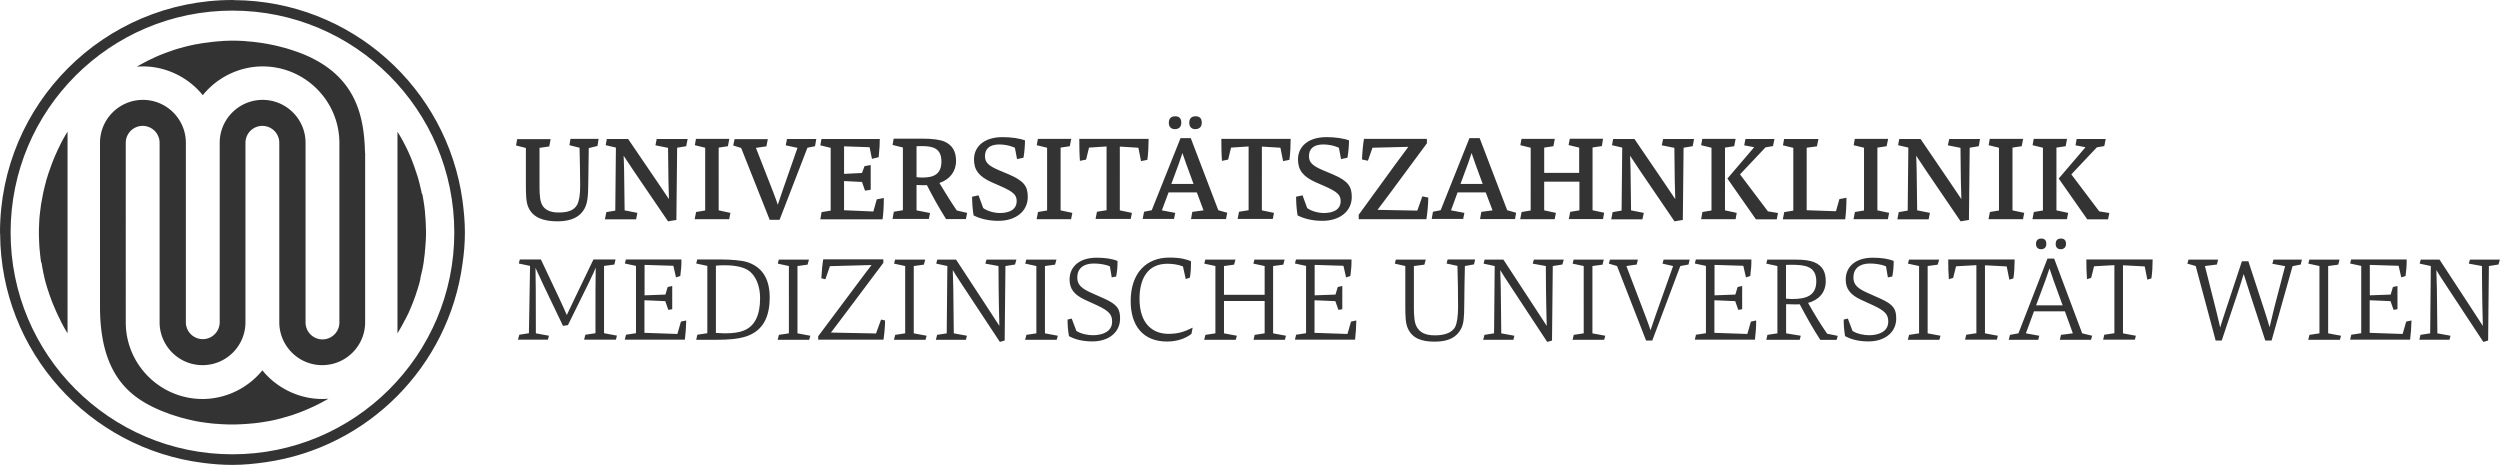
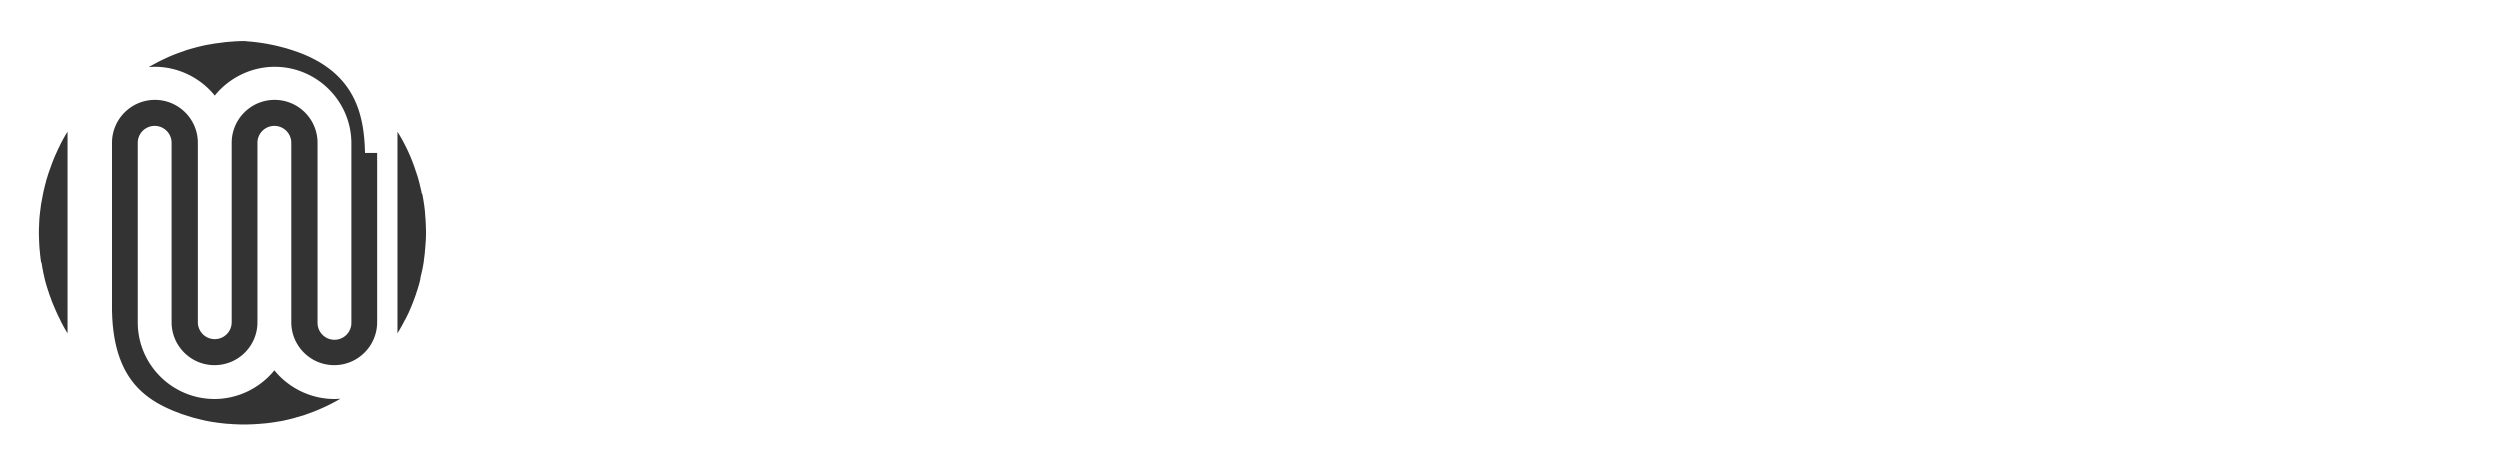
<svg xmlns="http://www.w3.org/2000/svg" width="675" height="126">
  <g fill="#333" fill-rule="evenodd">
-     <path d="M147.92 91.739l.307-1.091-3.545-.648c0-12.511-.034-13.636-.102-17.693.954 2.113 2.352 5.182 7.431 15.682l1.33-.205c5.864-11.83 6.818-13.807 7.5-15.511-.068 4.193-.068 5.557-.068 17.693l-2.728.409-.34 1.33h8.59l.273-1.091-3.477-.648v-18.17l2.795-.376.307-1.363h-5.966c-4.807 9.954-6.17 12.852-7.193 15-.852-2.012-2.114-4.739-6.989-15h-5.693l-.272 1.09 3.034.648-.307 18.17-2.591.41-.375 1.33h8.08v.034zm36.99 0c.204-1.67.34-3.341.374-5.216l-1.432.307-.954 3.34-8.898-.306v-8.796l5.625.239.818 2.352 1.057-.17v-6.273l-1.227.273-.614 2.045-5.625.205v-8.216l7.773.238.716 3.137 1.159-.375c.238-1.807.307-2.796.307-4.466h-15l-.273 1.09 3 .648v18.17l-2.693.41-.341 1.33h16.227v.034zm3.067 0h5.591c2.523 0 5.625-.137 7.943-.92 4.603-1.569 6.307-5.353 6.307-10.535 0-5.557-2.488-8.386-6.17-9.545-1.5-.444-4.296-.682-7.057-.682h-6.341l-.273 1.09 3 .648v18.17l-2.693.41-.307 1.364zm5.318-1.841v-18.17c.682-.103 1.773-.103 2.42-.103 3.205 0 5.183.648 6.205 1.295 2.148 1.33 3.307 4.33 3.307 7.569 0 4.397-1.295 7.67-4.67 8.863-.989.375-2.489.648-4.875.648-.512-.034-1.773-.068-2.387-.102zm25.194 1.84l.306-1.09-3.477-.648V71.83l2.727-.375.375-1.364h-8.147L210 71.18l3 .649V90l-2.693.41-.341 1.329h8.523zm20.045 0c.205-1.26.443-3.579.443-5.215l-1.09-.239-1.364 3.75-12.17-.239c1.5-1.943 3-3.954 14.147-18.818v-.954h-16.227c-.205 1.09-.443 3.511-.512 5.113l1.091.273 1.228-3.545 11.25-.307c-1.569 1.977-3.307 4.398-14.42 19.227v.92h17.624v.035zm11.352 0l.307-1.09-3.477-.648V71.83l2.727-.375.375-1.364h-8.148l-.272 1.09 3 .649V90l-2.693.41-.341 1.329h8.522zm10.91 0l.272-1.09-3.545-.648c-.103-12.443-.17-14.625-.273-17.08 1.227 2.08 2.318 3.614 12.716 19.398l1.295-.375.205-20.113 2.59-.41.376-1.33h-8.08l-.307 1.092 3.546.648c.034 9.34.17 13.159.239 16.159-1.398-2.216-2.728-4.16-11.694-17.898h-5.08l-.272 1.09 3 .649-.17 18.17-2.591.41-.341 1.329h8.113zm24.51 0l.308-1.09-3.478-.648V71.83l2.728-.375.375-1.364h-8.148l-.273 1.09 3 .649V90l-2.693.41-.34 1.329h8.522zm2.933-5.454c0 1.67.136 3 .375 4.466 1.806.989 3.886 1.432 6.375 1.432 4.261 0 7.431-2.387 7.431-6.17 0-2.557-.681-3.75-4.193-5.353l-3.443-1.534c-2.795-1.227-3.92-2.25-3.92-4.227 0-2.353 1.636-3.75 4.431-3.75 1.535 0 3.103.238 4.364.75l.511 3 1.194-.239c.272-1.466.375-2.59.375-4.193-1.432-.614-3.41-.886-5.66-.886-4.67 0-7.295 2.454-7.295 5.897 0 2.625 1.364 4.16 4.125 5.455l3.205 1.466c3.306 1.534 4.159 2.522 4.159 4.432 0 2.727-2.591 3.681-5.216 3.681-1.364 0-3.239-.375-4.432-1.159l-1.261-3.34-1.125.272zm33.443 3.886l.34-1.704c-2.386 1.193-4.056 1.67-6.545 1.67-4.193 0-7.807-2.659-7.807-9.443 0-5.795 2.455-9.477 7.5-9.477 1.364 0 2.83.17 4.228.716l.75 3.409 1.125-.375c.272-1.67.307-3.068.307-4.432-1.091-.443-2.625-.989-5.864-.989-6.136 0-10.432 4.091-10.432 11.762 0 6.682 3.375 10.909 9.818 10.909 2.796 0 4.978-.852 6.58-2.046zm11.966 1.569l.307-1.091-3.478-.648v-8.727h10.978V90l-2.694.41-.306 1.329h8.454l.307-1.091-3.477-.648V71.83l2.761-.375.34-1.364h-8.147l-.273 1.09 3.035.649v7.772h-10.978V71.83l2.728-.375.375-1.364h-8.148l-.273 1.09 3 .649V90l-2.693.41-.341 1.329h8.523zm32.216 0c.204-1.67.306-3.341.34-5.216l-1.431.307-.955 3.34-8.898-.306v-8.796l5.625.239.819 2.352 1.056-.17v-6.273l-1.227.273-.613 2.045-5.625.205v-8.216l7.772.238.716 3.137 1.16-.375c.238-1.807.306-2.796.306-4.466h-15l-.273 1.09 3 .648v18.17l-2.693.41-.307 1.33h16.228v.034zm32.113-20.353l.307-1.33h-7.432l-.272 1.092 2.931.647c.103 3.92.17 7.16.17 11.08 0 2.386-.272 4.295-.75 5.318-.954 1.841-3.238 2.352-5.522 2.352-2.864 0-4.125-.954-4.909-2.318-.58-1.022-.75-2.83-.75-4.977V71.83l2.83-.375.375-1.364h-8.08l-.273 1.09 2.83.649v10.84c0 2.523.034 4.637.716 6.069 1.227 2.659 3.75 3.511 7.227 3.511 3.886 0 5.932-1.295 7.057-3.375.818-1.5.886-3.273.92-6.58.034-3.647.068-6.818.17-10.465l2.455-.444zm10.637 20.353l.272-1.091-3.545-.648c-.102-12.443-.17-14.625-.273-17.08 1.227 2.08 2.318 3.614 12.682 19.398l1.295-.375.205-20.113 2.59-.41.376-1.33h-8.08l-.306 1.092 3.545.648c.034 9.34.17 13.159.239 16.159-1.398-2.216-2.728-4.16-11.694-17.898h-5.08l-.272 1.09 3 .649-.17 18.17-2.591.41-.341 1.329h8.148zm24.511 0l.307-1.091-3.477-.648V71.83l2.727-.375.34-1.364h-8.147l-.273 1.09 3 .649V90l-2.693.41-.307 1.329h8.523zm12.989.204l7.568-20.113 2.216-.41.307-1.33h-7.023l-.307 1.092 2.864.648c-5.182 14.522-5.591 15.784-6.103 17.352-.443-1.5-.988-2.898-6.511-17.352l2.795-.41.307-1.33h-7.534l-.307 1.092 2.216.648 7.841 20.113h1.67zm27.716-.204c.204-1.67.34-3.341.34-5.216l-1.431.307-.955 3.34-8.898-.306v-8.796l5.625.239.819 2.352 1.056-.17v-6.273l-1.227.273-.614 2.045-5.625.205v-8.216l7.773.238.716 3.137 1.16-.375c.238-1.807.306-2.796.306-4.466h-15l-.273 1.09 3 .648v18.17l-2.693.41-.307 1.33h16.228v.034zm12.102 0l.273-1.091L482.25 90v-7.875c.886.034 1.568.068 2.455.068.34 0 .886 0 1.227-.034 1.738 3.273 3.477 6.443 5.557 9.614h4.397l.307-1.091-2.863-.58c-1.91-2.727-3.546-5.488-5.148-8.318 2.795-.75 4.773-2.727 4.773-5.864 0-2.42-.819-4.193-3.17-5.147-1.228-.478-2.796-.682-5.25-.682h-7.365l-.272 1.09 3 .649V90l-2.693.41-.307 1.329h9.034zm-3.716-11.114v-9.102c.545-.034.954-.034 1.364-.034 3.715 0 6.818.34 6.818 4.466 0 3.988-2.898 4.772-6.478 4.772-.409 0-1.295-.034-1.704-.102zm15.58 5.66c0 1.67.136 3 .374 4.465 1.807.989 3.887 1.432 6.375 1.432 4.262 0 7.432-2.387 7.432-6.17 0-2.557-.682-3.75-4.193-5.353l-3.443-1.534c-2.796-1.227-3.92-2.25-3.92-4.227 0-2.353 1.636-3.75 4.431-3.75 1.534 0 3.103.238 4.364.75l.511 3 1.193-.239c.273-1.466.375-2.59.375-4.193-1.431-.614-3.409-.886-5.659-.886-4.67 0-7.295 2.454-7.295 5.897 0 2.625 1.364 4.16 4.125 5.455l3.204 1.466c3.307 1.534 4.16 2.522 4.16 4.432 0 2.727-2.591 3.681-5.216 3.681-1.364 0-3.239-.375-4.432-1.159l-1.262-3.34-1.125.272zm25.84 5.454l.307-1.091-3.477-.648V71.83l2.727-.375.375-1.364h-8.148l-.272 1.09 3 .649V90l-2.693.41-.341 1.329h8.522zm15.512 0l.272-1.091-3.477-.648V71.625l5.864.307.716 3.58 1.09-.342c.24-1.397.342-3.681.342-5.113h-17.932c0 1.807.034 3.682.17 5.318l1.16-.34.783-3.137 5.489-.307v18.375l-2.727.409-.341 1.33h8.59v.034zm11.182 0l.272-1.091L546.99 90l2.181-5.932h8.353L559.67 90l-3.204.41-.307 1.329h8.42l.307-1.091-2.693-.648-7.568-20.182h-1.807L544.978 90l-2.285.41-.34 1.329h7.977zm-.58-9.307c2.386-6.307 3.102-8.318 3.614-9.955.58 1.807 1.193 3.546 3.545 9.955h-7.159zm2.761-16.568c0-1.194-.716-1.466-1.363-1.466-.716 0-1.432.34-1.432 1.466 0 1.09.75 1.431 1.364 1.431.818 0 1.431-.477 1.431-1.431zm5.319 0c0-1.194-.716-1.466-1.398-1.466-.716 0-1.398.34-1.398 1.466 0 1.09.716 1.431 1.33 1.431.818 0 1.466-.477 1.466-1.431zm18.58 25.875l.272-1.091-3.477-.648V71.625l5.863.307.716 3.58 1.091-.342c.239-1.397.34-3.681.34-5.113h-17.897c0 1.807.034 3.682.17 5.318l1.126-.34.784-3.137 5.488-.307v18.375l-2.727.409-.307 1.33h8.557v.034zm23.454.204c4.125-12.204 5.25-15.613 5.931-17.966.716 2.353 1.807 5.591 5.83 17.966h1.705l5.659-20.08 2.216-.443.306-1.33h-7.67l-.307 1.126 3.443.648c-3.068 11.59-3.409 13.125-4.193 16.5-.75-2.66-1.023-3.478-5.727-17.83h-1.739c-4.807 14.557-5.454 16.398-5.863 17.898-.307-1.432-.75-3.341-4.125-16.602l3.238-.41.307-1.33h-7.977l-.307 1.092 2.25.648 5.386 20.113h1.637zm31.909-.204l.307-1.091-3.478-.648V71.83l2.728-.375.34-1.364h-8.147l-.273 1.09 3 .649V90l-2.693.41-.341 1.329h8.557zm18.954 0c.205-1.67.341-3.341.375-5.216l-1.432.307-.954 3.34-8.898-.306v-8.796l5.625.239.818 2.352 1.057-.17v-6.273l-1.227.273-.614 2.045-5.625.205v-8.216l7.773.238.716 3.137 1.159-.375c.239-1.807.307-2.796.307-4.466h-15l-.273 1.09 3 .648v18.17l-2.693.41-.307 1.33h16.193v.034zm10.637 0l.272-1.091-3.545-.648c-.102-12.443-.17-14.625-.273-17.08 1.227 2.08 2.318 3.614 12.682 19.398l1.295-.375L672 71.83l2.59-.41.376-1.33h-8.08l-.306 1.092 3.545.648c.034 9.34.17 13.159.239 16.159-1.398-2.216-2.728-4.16-11.694-17.898h-5.08l-.272 1.09 3 .649-.17 18.17-2.625.41-.307 1.329h8.148zM161.318 39.41l.307-1.91h-7.602l-.273 1.705 2.727.681c.068 3.92.17 6.375.17 10.296 0 2.386-.272 4.09-.817 5.113-.955 1.705-2.864 2.08-5.012 2.08-2.352 0-3.682-.784-4.363-1.91-.614-1.022-.785-2.658-.785-4.908V39.92l2.625-.375.375-1.977h-9.034l-.306 1.705 2.659.682V50.01c0 2.523.034 4.637.716 6.069 1.227 2.659 3.988 3.681 7.84 3.681 3.887 0 6.137-1.33 7.262-3.409.818-1.5.988-3.272 1.023-6.58.034-3.647.068-6.17.136-9.783l2.352-.58zm10.432 19.772l.34-1.705-3.442-.682c-.103-10.84-.17-12.886-.273-14.76 1.33 2.079 2.455 3.715 12 17.726l2.25-.375.205-19.5 2.454-.409.375-1.943h-8.352l-.341 1.705 3.409.681c.068 8.08.136 10.91.239 13.841-1.398-2.113-2.66-3.954-11.012-16.227h-5.761l-.307 1.67 2.761.648-.17 17.012-2.42.409-.375 1.943h8.42v-.034zm25.125 0l.34-1.705-3.17-.682V39.852l2.49-.375.374-1.977h-9l-.307 1.705 2.796.681V56.83l-2.455.409-.375 1.943h9.307zm13.636.102l7.5-19.398 2.046-.409.34-1.943h-7.908l-.341 1.705 3.17.681c-4.398 12.512-4.84 13.944-5.318 15.375-.41-1.363-.989-2.863-5.898-15.375l2.83-.409.375-1.943h-8.966l-.375 1.705 2.148.682 7.704 19.397h2.693v-.068zm27.784-.102c.205-1.296.341-3.512.341-5.727l-1.909.375-.92 3.272-7.91-.34v-7.876l4.842.239.818 2.352 1.534-.238v-6.682l-1.67.307-.682 1.84-4.841.24V39.51l6.886.239.648 3.136 1.807-.443c.238-2.25.306-3.613.306-4.909h-15.75l-.306 1.705 2.795.681v16.944l-2.454.409-.341 1.943h16.806v-.034zm12.478 0l.34-1.67-3.647-.717v-6.852c.58.034 1.193.068 1.773.068.204 0 .784 0 1.022-.034 1.637 3.205 3.205 6.034 5.182 9.17h5.352l.341-1.67-2.795-.647c-1.636-2.387-3.068-4.705-4.705-7.432 2.796-.92 4.5-3.103 4.5-5.932 0-2.455-.886-4.227-3.068-5.216-1.227-.545-3.238-.818-6.136-.818h-7.637l-.306 1.704 2.795.682v16.943l-2.454.41-.341 1.943h9.784v.068zm-3.307-11.352v-8.353c.58-.034 1.09-.034 1.466-.034 3.136 0 5.25.716 5.25 4.16 0 3.442-2.114 4.329-5.046 4.329-.443 0-1.295-.034-1.67-.102zm15 5.284c0 1.636.17 3.784.409 5.045 1.602.818 3.784 1.466 6.716 1.466 4.602 0 7.909-2.523 7.909-6.443 0-2.693-.818-4.262-5.045-6.068l-2.591-1.091c-3.034-1.262-3.92-2.216-3.92-3.853 0-1.977 1.226-3.17 3.886-3.17 1.363 0 2.931.307 4.193.886l.58 3.069 1.738-.375c.273-1.569.409-3.375.409-4.67-1.398-.546-3.716-.887-6.068-.887-5.08 0-7.705 2.659-7.705 6 0 2.932 1.398 4.636 4.67 6.136l2.49 1.091c3.477 1.534 4.363 2.386 4.363 4.023 0 2.386-2.08 3.238-4.5 3.238-1.534 0-3.375-.477-4.534-1.33l-1.261-3.442-1.74.375zm26.727 6.068l.341-1.705-3.17-.682V39.852l2.488-.375.375-1.977h-9l-.307 1.705 2.796.681V56.83l-2.455.409-.375 1.943h9.307zm16.091 0l.341-1.705-3.273-.682V39.58l5.012.306.716 3.614 1.704-.34c.239-1.399.341-4.228.341-5.66h-18.716c0 1.807.034 4.295.17 5.932l1.671-.341.784-3.239 4.739-.307v17.216l-2.591.41-.375 1.943h9.477v.068zm11.693 0l.341-1.705-3.613-.682 1.806-4.84h7.637l1.807 4.84-3.035.41-.34 1.943h9.443l.34-1.705-2.42-.682-7.432-19.466h-2.761l-7.773 19.466-2.08.41-.374 1.943h8.454v.068zm-.716-9.512c1.944-5.215 2.557-6.886 3-8.352.478 1.5 1.057 3.068 3 8.352h-6zm2.694-16.534c0-1.363-.75-1.738-1.637-1.738-.92 0-1.738.409-1.738 1.738 0 1.33.852 1.739 1.67 1.739.989-.034 1.705-.545 1.705-1.739zm5.522 0c0-1.363-.75-1.738-1.67-1.738-.92 0-1.705.409-1.705 1.738 0 1.33.853 1.739 1.637 1.739 1.022-.034 1.738-.545 1.738-1.739zm19.16 26.046l.34-1.705-3.272-.682V39.58l5.01.306.717 3.614 1.704-.34c.239-1.399.341-4.228.341-5.66h-18.716c0 1.807.034 4.295.17 5.932l1.671-.341.784-3.239 4.739-.307v17.216l-2.59.41-.376 1.943h9.477v.068zm6.306-6.068c0 1.636.17 3.784.41 5.045 1.602.818 3.783 1.466 6.715 1.466 4.602 0 7.91-2.523 7.91-6.443 0-2.693-.819-4.262-5.046-6.068l-2.591-1.091c-3.034-1.262-3.92-2.216-3.92-3.853 0-1.977 1.227-3.17 3.886-3.17 1.363 0 2.932.307 4.193.886l.58 3.069 1.738-.375c.273-1.569.41-3.375.41-4.67-1.398-.546-3.717-.887-6.069-.887-5.08 0-7.704 2.659-7.704 6 0 2.932 1.397 4.636 4.67 6.136l2.489 1.091c3.477 1.534 4.363 2.386 4.363 4.023 0 2.386-2.08 3.238-4.5 3.238-1.534 0-3.375-.477-4.534-1.33l-1.261-3.442-1.739.375zm35.182 6.068c.239-1.33.511-4.125.511-5.83l-1.602-.34-1.364 3.852-10.738-.205c1.602-2.114 3.102-4.09 13.33-17.966V37.5h-16.978c-.239 1.125-.477 3.716-.545 5.557l1.602.34 1.227-3.51 9.682-.24c-1.67 2.183-3.511 4.74-13.398 18.342v1.193h18.273zm9.92 0l.341-1.705-3.613-.682 1.772-4.84h7.603l1.84 4.84-3.033.41-.341 1.943h9.443l.307-1.705-2.42-.682-7.433-19.466h-2.761l-7.773 19.466-2.08.41-.34 1.943h8.488v.068zm-.715-9.512c1.943-5.215 2.556-6.886 3-8.352.477 1.5 1.056 3.068 3 8.352h-6zm25.431 9.512l.341-1.705-3.17-.682v-7.738h9.511v7.738l-2.488.41-.375 1.943h9.238l.307-1.705-3.136-.682V39.818l2.522-.375.307-1.977h-8.966l-.34 1.704 2.863.682v6.818h-9.443v-6.818l2.488-.375.375-1.977h-9l-.306 1.705 2.795.681V56.83l-2.454.409-.375 1.943h9.306zm23.694 0l.375-1.705-3.444-.682c-.102-10.84-.17-12.886-.272-14.76 1.33 2.079 2.454 3.715 12 17.726l2.25-.375.204-19.5 2.455-.409.375-1.943h-8.353l-.375 1.705 3.41.681c.068 8.08.136 10.91.238 13.841-1.398-2.113-2.659-3.954-11.011-16.227h-5.762l-.306 1.67 2.761.648-.17 17.012-2.42.409-.376 1.943h8.42v-.034zm25.159 0l.306-1.705-3.17-.682V39.852l2.489-.375.375-1.977h-9l-.307 1.705 2.795.681V56.83l-2.454.409-.341 1.943h9.307zm11.113 0l.341-1.67-2.727-.444-7.534-9.988 6.886-7.296 2.012-.34.409-1.91h-7.841l-.341 1.705 2.693.511-7.227 8.455 7.704 11.01h5.625v-.033zm18.478 0c.204-1.33.34-3.58.34-5.796l-1.909.375-.92 3.273-7.91-.273V39.886l2.762-.375.41-1.977h-9.273l-.307 1.705 2.795.681v16.944l-2.454.409-.375 1.943h16.84v-.034zm11.522 0l.341-1.705-3.17-.682V39.852l2.488-.375.41-1.977h-9l-.307 1.705 2.795.681V56.83l-2.454.409-.375 1.943h9.272zm11.012 0l.34-1.705-3.443-.682c-.102-10.84-.17-12.886-.272-14.76 1.33 2.079 2.454 3.715 12 17.726l2.25-.375.204-19.5 2.455-.409.34-1.943h-8.318l-.375 1.705 3.41.681c.068 8.08.136 10.91.238 13.841-1.398-2.113-2.659-3.954-11.011-16.227h-5.762l-.306 1.67 2.761.648-.17 17.012-2.42.409-.376 1.943h8.455v-.034zm25.466 0l.34-1.705-3.17-.682V39.852l2.489-.375.375-1.977h-9l-.307 1.705 2.795.681V56.83l-2.454.409-.375 1.943h9.307zm11.863 0l.341-1.705-3.17-.682V39.852l2.488-.375.375-1.977h-9l-.307 1.705 2.796.681V56.83l-2.455.409-.375 1.943h9.307zm11.114 0l.34-1.67-2.727-.444-7.534-9.988 6.887-7.296 2.011-.34.375-1.91h-7.84l-.308 1.705 2.694.511-7.228 8.455 7.705 11.01h5.625v-.033zM122.66 62.761c0 33.069-26.83 59.898-59.899 59.898-33.068 0-59.897-26.83-59.897-59.898 0-33.068 26.83-59.897 59.897-59.897 33.103 0 59.898 26.83 59.898 59.897m2.864 0c0-2.931-.273-5.795-.648-8.625C120.682 23.727 94.773.273 63.273.034c-.17 0-.341-.034-.478-.034C28.091 0 0 28.09 0 62.761c0 .137.034.273.034.444.205 31.772 24.034 57.886 54.784 61.772 2.625.341 5.25.546 7.943.546 3.034 0 6-.307 8.898-.716 27.648-3.92 49.466-25.841 53.216-53.591.41-2.761.648-5.557.648-8.455" />
-     <path d="M98.557 41.284c-.239-9.989-2.42-20.966-17.012-26.795-.34-.137-.715-.273-1.09-.41l-.682-.238a64.122 64.122 0 0 0-2.66-.852l-.17-.034c-.17-.069-.34-.103-.511-.137a46.83 46.83 0 0 0-2.966-.716l-.17-.034a49.127 49.127 0 0 0-3.137-.545l-.784-.103c-.852-.102-1.67-.204-2.455-.238l-.238-.034c-.239-.034-.443-.034-.682-.068a60.61 60.61 0 0 0-3.239-.103c-.716 0-1.5.034-2.42.068l-.307.035c-.068 0-.136 0-.239.034h-.238c-.477.034-.989.068-1.637.136l-.34.034c-.17 0-.341.034-.512.068-.58.068-1.09.137-1.602.205l-.307.034c-.17.034-.34.034-.477.068-.784.136-1.534.273-2.182.375-.205.034-.41.102-.614.136l-.34.069c-.444.102-.853.204-1.296.306l-1.125.307c-.34.103-.682.17-.989.273-.511.136-.886.273-1.227.375a9.436 9.436 0 0 0-.545.205l-.205.068c-1.602.545-3.204 1.159-4.704 1.875l-.341.17a29.98 29.98 0 0 0-1.569.75l-.238.137c-.784.409-1.602.852-2.387 1.295a27.359 27.359 0 0 1 1.67-.068c6.205 0 12.24 2.898 16.16 7.773 3.92-4.875 9.955-7.773 16.16-7.773 11.42 0 20.726 9.273 20.726 20.693v48.443a4.568 4.568 0 0 1-9.136 0V38.557c0-6.375-5.182-11.591-11.59-11.591-6.376 0-11.592 5.182-11.592 11.59V87a4.568 4.568 0 0 1-9.136 0V38.557c0-6.375-5.182-11.591-11.591-11.591-6.375 0-11.591 5.182-11.591 11.59v44.899c.205 18.136 8.386 24 16.364 27.375.647.272 1.33.51 2.045.784.068.034.102.034.136.068l.103.034c.068.034.102.034.17.068.92.307 1.807.58 2.591.818l.205.068c.17.069.34.103.477.137 1.193.307 2.114.545 2.932.716l.136.034c.92.204 1.943.375 3.17.545l.785.103c.852.102 1.67.204 2.454.238l.58.034c.102 0 .238.034.34.034 1.33.069 2.319.103 3.273.103.75 0 1.5-.034 2.42-.069.171 0 .342-.034.512-.034l.614-.034c.477-.034.886-.068 1.261-.102.239-.034.477-.034.716-.068h.136c.478-.068 1.023-.102 1.603-.205l.272-.034c.24-.034.375-.068.512-.068.75-.136 1.5-.239 2.216-.375l1.397-.307.819-.204c.238-.069.443-.103.681-.17l.478-.137c.34-.102.647-.205.988-.273l.512-.17c.238-.069.477-.137.75-.205.136-.068.307-.102.511-.17l.239-.103a45.073 45.073 0 0 0 4.704-1.875l.375-.17c.478-.205.989-.477 1.568-.75.103-.068.17-.102.24-.136.817-.41 1.601-.853 2.385-1.296-.545.034-1.125.068-1.67.068-6.205 0-12.239-2.897-16.16-7.738-3.92 4.84-9.92 7.738-16.158 7.738-11.42 0-20.727-9.272-20.727-20.693V38.557a4.568 4.568 0 0 1 9.136 0V87c0 6.375 5.182 11.59 11.59 11.59 6.41 0 11.592-5.18 11.592-11.59V38.557a4.568 4.568 0 0 1 9.136 0V87c0 6.375 5.182 11.59 11.591 11.59 6.375 0 11.59-5.18 11.59-11.59V41.284h-.033zM11.182 70.91c0 .033 0 .067.034.101l.034.103c.102.681.205 1.227.307 1.772.068.307.102.58.17.887.103.443.205.886.307 1.397l.068.24c.034.204.103.442.17.647.171.682.376 1.33.58 1.977.068.239.137.443.239.716l.102.307c.102.375.239.716.375 1.09l.41 1.126c.102.307.238.58.34.852l.034.068c.58 1.398 1.193 2.796 1.875 4.125l.137.307c.068.102.102.239.17.34.239.478.477.887.682 1.296l.273.478c.238.409.477.818.75 1.261V35.557a41.078 41.078 0 0 0-1.978 3.511l-.102.239c-.273.545-.545 1.09-.75 1.568l-.17.375c-.682 1.466-1.296 3.068-1.875 4.773l-.069.17c-.068.205-.136.375-.204.58a35.33 35.33 0 0 0-.307.988l-.204.648c-.069.205-.137.41-.17.648-.103.375-.205.784-.308 1.159-.102.443-.204.852-.307 1.295l-.102.444-.102.51c-.136.75-.273 1.5-.41 2.183l-.033.136c-.034.136-.034.273-.068.375l-.035.307a50.17 50.17 0 0 1-.204 1.602l-.102.887a32.907 32.907 0 0 0-.137 1.67v.273c0 .136-.034.272-.034.409v.102c-.034.818-.068 1.602-.068 2.42 0 .75.034 1.535.068 2.421l.034.716c.034.648.068 1.227.137 1.739l.068.715c.068.785.17 1.535.273 2.285l.102.204zM113.727 74.114l.068-.307c.069-.239.103-.477.17-.682.171-.818.308-1.534.41-2.216.034-.17.068-.375.068-.545l.034-.239a50.17 50.17 0 0 1 .205-1.602v-.103c.034-.272.034-.51.068-.784.068-.613.102-1.159.136-1.636l.034-.477c0-.103 0-.205.035-.307.034-.852.068-1.67.068-2.455 0-.75-.034-1.534-.068-2.42 0-.273-.035-.477-.035-.716-.034-.648-.102-1.261-.136-1.773v-.136c0-.17-.034-.341-.034-.511-.102-.853-.17-1.603-.307-2.353 0-.102-.034-.17-.034-.272 0-.069-.034-.103-.034-.17v-.07c-.102-.613-.205-1.192-.307-1.772l-.204-.409a1.711 1.711 0 0 1-.069-.409c-.102-.41-.204-.852-.34-1.398l-.103-.477-.102-.41c-.17-.647-.34-1.295-.545-1.976l-.069-.17c-.068-.171-.102-.308-.136-.444l-.136-.375c-.137-.375-.239-.75-.375-1.125l-.205-.614-.204-.511c-.069-.17-.137-.375-.205-.545l-.136-.375a48.514 48.514 0 0 0-1.841-4.091l-.341-.648c-.239-.477-.477-.886-.682-1.261l-.307-.512c-.238-.443-.511-.852-.75-1.261V90c.716-1.193 1.398-2.386 1.977-3.545.035-.069.069-.103.103-.17l.034-.035c.273-.511.511-1.023.784-1.568l.102-.205.068-.17a57.024 57.024 0 0 0 1.875-4.739l.069-.204a.642.642 0 0 0 .068-.273c.034-.102.068-.17.102-.273.136-.34.239-.716.34-1.057l.07-.204c.067-.273.17-.546.238-.818l.136-.512c.068-.272.136-.58.205-.852.034-.443.136-.886.238-1.261z" />
+     <path d="M98.557 41.284c-.239-9.989-2.42-20.966-17.012-26.795-.34-.137-.715-.273-1.09-.41l-.682-.238a64.122 64.122 0 0 0-2.66-.852l-.17-.034c-.17-.069-.34-.103-.511-.137a46.83 46.83 0 0 0-2.966-.716l-.17-.034a49.127 49.127 0 0 0-3.137-.545l-.784-.103c-.852-.102-1.67-.204-2.455-.238l-.238-.034c-.239-.034-.443-.034-.682-.068c-.716 0-1.5.034-2.42.068l-.307.035c-.068 0-.136 0-.239.034h-.238c-.477.034-.989.068-1.637.136l-.34.034c-.17 0-.341.034-.512.068-.58.068-1.09.137-1.602.205l-.307.034c-.17.034-.34.034-.477.068-.784.136-1.534.273-2.182.375-.205.034-.41.102-.614.136l-.34.069c-.444.102-.853.204-1.296.306l-1.125.307c-.34.103-.682.17-.989.273-.511.136-.886.273-1.227.375a9.436 9.436 0 0 0-.545.205l-.205.068c-1.602.545-3.204 1.159-4.704 1.875l-.341.17a29.98 29.98 0 0 0-1.569.75l-.238.137c-.784.409-1.602.852-2.387 1.295a27.359 27.359 0 0 1 1.67-.068c6.205 0 12.24 2.898 16.16 7.773 3.92-4.875 9.955-7.773 16.16-7.773 11.42 0 20.726 9.273 20.726 20.693v48.443a4.568 4.568 0 0 1-9.136 0V38.557c0-6.375-5.182-11.591-11.59-11.591-6.376 0-11.592 5.182-11.592 11.59V87a4.568 4.568 0 0 1-9.136 0V38.557c0-6.375-5.182-11.591-11.591-11.591-6.375 0-11.591 5.182-11.591 11.59v44.899c.205 18.136 8.386 24 16.364 27.375.647.272 1.33.51 2.045.784.068.034.102.034.136.068l.103.034c.068.034.102.034.17.068.92.307 1.807.58 2.591.818l.205.068c.17.069.34.103.477.137 1.193.307 2.114.545 2.932.716l.136.034c.92.204 1.943.375 3.17.545l.785.103c.852.102 1.67.204 2.454.238l.58.034c.102 0 .238.034.34.034 1.33.069 2.319.103 3.273.103.75 0 1.5-.034 2.42-.069.171 0 .342-.034.512-.034l.614-.034c.477-.034.886-.068 1.261-.102.239-.034.477-.034.716-.068h.136c.478-.068 1.023-.102 1.603-.205l.272-.034c.24-.034.375-.068.512-.068.75-.136 1.5-.239 2.216-.375l1.397-.307.819-.204c.238-.069.443-.103.681-.17l.478-.137c.34-.102.647-.205.988-.273l.512-.17c.238-.069.477-.137.75-.205.136-.068.307-.102.511-.17l.239-.103a45.073 45.073 0 0 0 4.704-1.875l.375-.17c.478-.205.989-.477 1.568-.75.103-.068.17-.102.24-.136.817-.41 1.601-.853 2.385-1.296-.545.034-1.125.068-1.67.068-6.205 0-12.239-2.897-16.16-7.738-3.92 4.84-9.92 7.738-16.158 7.738-11.42 0-20.727-9.272-20.727-20.693V38.557a4.568 4.568 0 0 1 9.136 0V87c0 6.375 5.182 11.59 11.59 11.59 6.41 0 11.592-5.18 11.592-11.59V38.557a4.568 4.568 0 0 1 9.136 0V87c0 6.375 5.182 11.59 11.591 11.59 6.375 0 11.59-5.18 11.59-11.59V41.284h-.033zM11.182 70.91c0 .033 0 .067.034.101l.034.103c.102.681.205 1.227.307 1.772.068.307.102.58.17.887.103.443.205.886.307 1.397l.068.24c.034.204.103.442.17.647.171.682.376 1.33.58 1.977.068.239.137.443.239.716l.102.307c.102.375.239.716.375 1.09l.41 1.126c.102.307.238.58.34.852l.034.068c.58 1.398 1.193 2.796 1.875 4.125l.137.307c.068.102.102.239.17.34.239.478.477.887.682 1.296l.273.478c.238.409.477.818.75 1.261V35.557a41.078 41.078 0 0 0-1.978 3.511l-.102.239c-.273.545-.545 1.09-.75 1.568l-.17.375c-.682 1.466-1.296 3.068-1.875 4.773l-.069.17c-.068.205-.136.375-.204.58a35.33 35.33 0 0 0-.307.988l-.204.648c-.069.205-.137.41-.17.648-.103.375-.205.784-.308 1.159-.102.443-.204.852-.307 1.295l-.102.444-.102.51c-.136.75-.273 1.5-.41 2.183l-.033.136c-.034.136-.034.273-.068.375l-.035.307a50.17 50.17 0 0 1-.204 1.602l-.102.887a32.907 32.907 0 0 0-.137 1.67v.273c0 .136-.034.272-.034.409v.102c-.034.818-.068 1.602-.068 2.42 0 .75.034 1.535.068 2.421l.034.716c.034.648.068 1.227.137 1.739l.068.715c.068.785.17 1.535.273 2.285l.102.204zM113.727 74.114l.068-.307c.069-.239.103-.477.17-.682.171-.818.308-1.534.41-2.216.034-.17.068-.375.068-.545l.034-.239a50.17 50.17 0 0 1 .205-1.602v-.103c.034-.272.034-.51.068-.784.068-.613.102-1.159.136-1.636l.034-.477c0-.103 0-.205.035-.307.034-.852.068-1.67.068-2.455 0-.75-.034-1.534-.068-2.42 0-.273-.035-.477-.035-.716-.034-.648-.102-1.261-.136-1.773v-.136c0-.17-.034-.341-.034-.511-.102-.853-.17-1.603-.307-2.353 0-.102-.034-.17-.034-.272 0-.069-.034-.103-.034-.17v-.07c-.102-.613-.205-1.192-.307-1.772l-.204-.409a1.711 1.711 0 0 1-.069-.409c-.102-.41-.204-.852-.34-1.398l-.103-.477-.102-.41c-.17-.647-.34-1.295-.545-1.976l-.069-.17c-.068-.171-.102-.308-.136-.444l-.136-.375c-.137-.375-.239-.75-.375-1.125l-.205-.614-.204-.511c-.069-.17-.137-.375-.205-.545l-.136-.375a48.514 48.514 0 0 0-1.841-4.091l-.341-.648c-.239-.477-.477-.886-.682-1.261l-.307-.512c-.238-.443-.511-.852-.75-1.261V90c.716-1.193 1.398-2.386 1.977-3.545.035-.069.069-.103.103-.17l.034-.035c.273-.511.511-1.023.784-1.568l.102-.205.068-.17a57.024 57.024 0 0 0 1.875-4.739l.069-.204a.642.642 0 0 0 .068-.273c.034-.102.068-.17.102-.273.136-.34.239-.716.34-1.057l.07-.204c.067-.273.17-.546.238-.818l.136-.512c.068-.272.136-.58.205-.852.034-.443.136-.886.238-1.261z" />
  </g>
</svg>